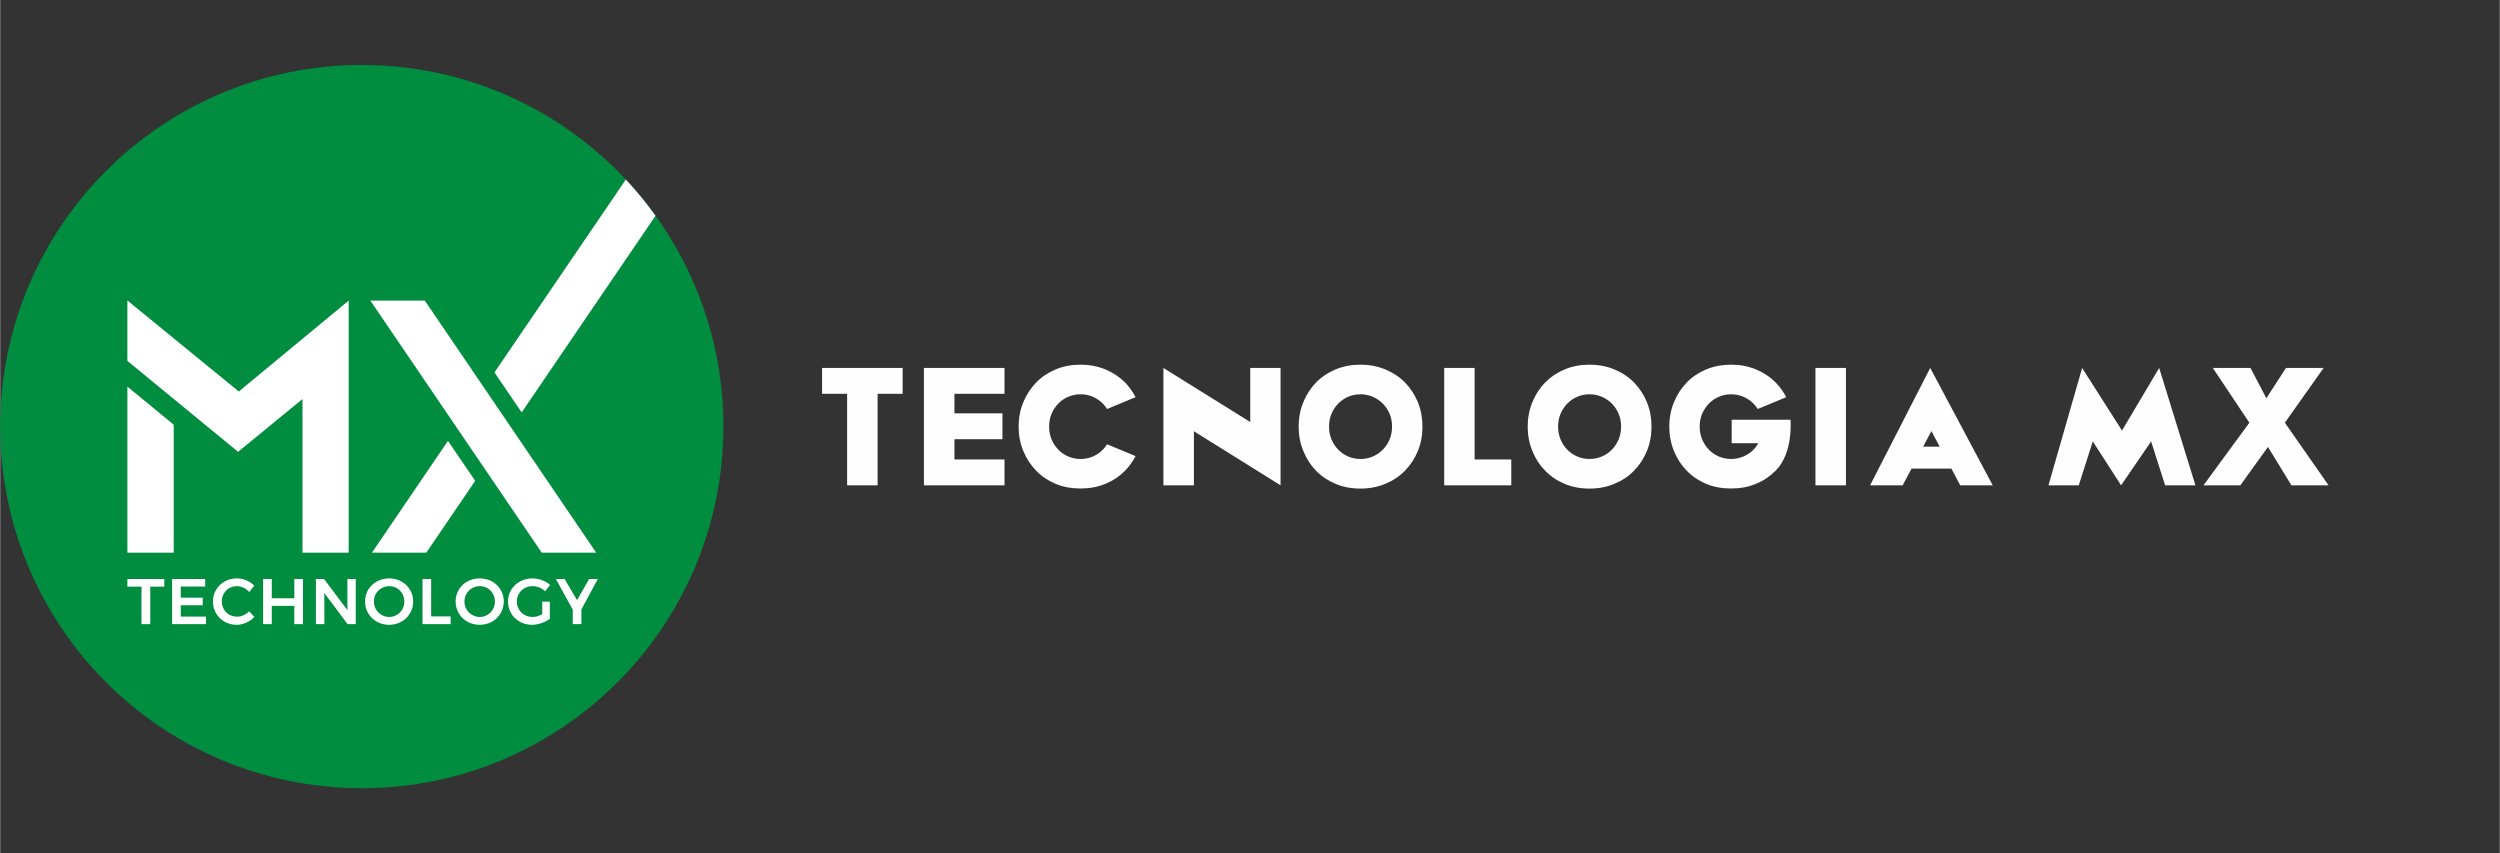
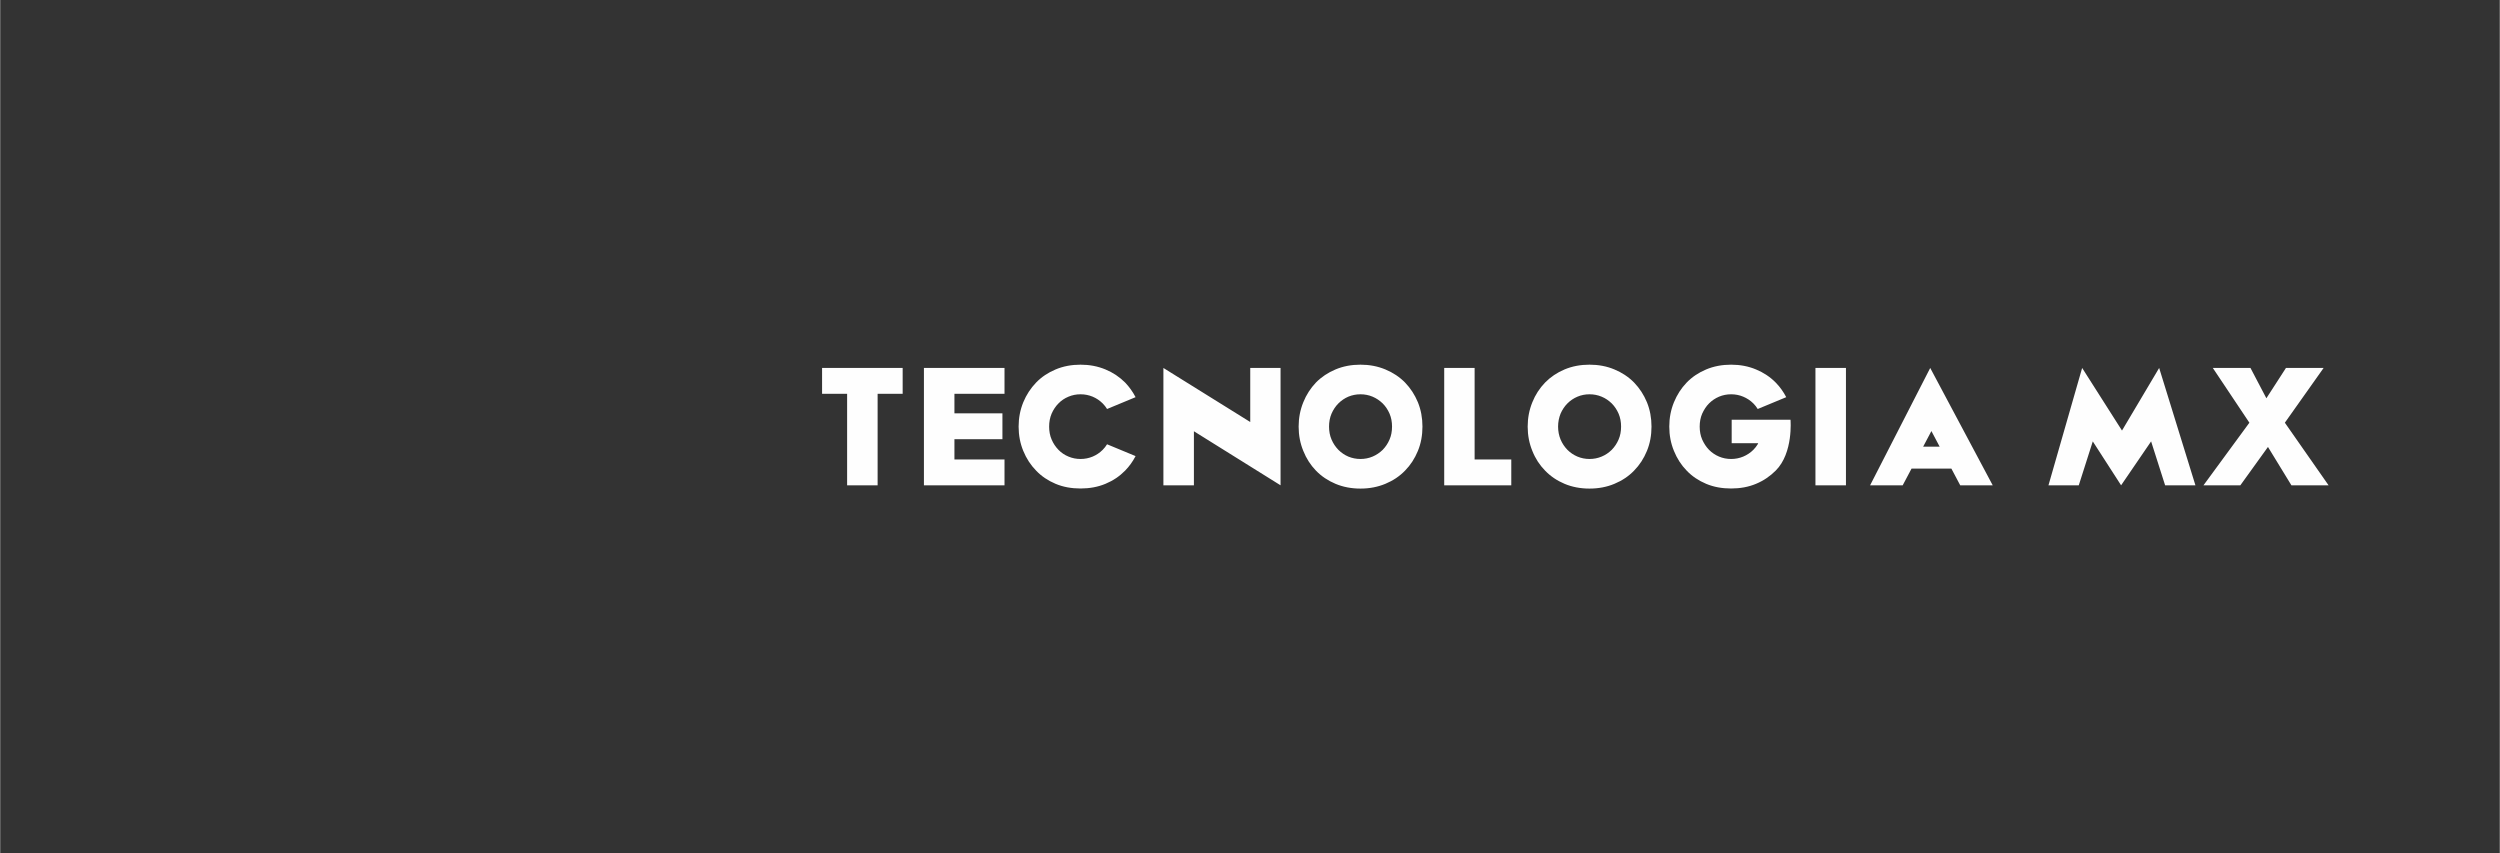
<svg xmlns="http://www.w3.org/2000/svg" xml:space="preserve" width="2174px" height="742px" version="1.1" style="shape-rendering:geometricPrecision; text-rendering:geometricPrecision; image-rendering:optimizeQuality; fill-rule:evenodd; clip-rule:evenodd" viewBox="0 0 251.55 85.87">
  <rect x="0" y="0" width="251.55" height="85.87" fill="#333333" stroke="none" />
  <defs>
    <style type="text/css">
   
    .fil1 {fill:#008D3F}
    .fil3 {fill:white}
    .fil4 {fill:#FEFEFE;fill-rule:nonzero}
    .fil2 {fill:white;fill-rule:nonzero}
    .fil0 {fill:white;fill-opacity:0}
   
  </style>
  </defs>
  <g id="Layer_x0020_1">
-     <polygon class="fil0" points="0,0 251.55,0 251.55,85.87 0,85.87 " />
    <g id="TecnologiaMx.cdr">
-       <circle class="fil1" cx="36.39" cy="42.93" r="36.39" />
      <g>
-         <path class="fil2" d="M17.46 55.62l-4.66 0 0 -16.71 4.66 3.83 0 12.88zm17.61 0l-4.65 0 0 -15.46 -6.48 5.31 -11.14 -9.15 0 -6.08 11.21 9.16 11.06 -9.15 0 25.37z" />
-         <path class="fil3" d="M59.98 55.62l-5.48 0 -17.25 -25.37 5.48 0 17.25 25.37zm-22.57 0l5.47 0 4.92 -7.23 -2.74 -4.02 -7.65 11.25zm15.07 -14.12l13.47 -19.79c-0.92,-1.28 -1.92,-2.5 -2.99,-3.64l-13.22 19.41 2.74 4.02z" />
-         <path class="fil3" d="M12.8 58.27l3.71 0 0 0.77 -1.41 0 0 3.77 -0.88 0 0 -3.77 -1.42 0 0 -0.77zm4.5 0l3.33 0 0 0.76 -2.46 0 0 1.12 2.21 0 0 0.76 -2.21 0 0 1.14 2.54 0 0 0.76 -3.41 0 0 -4.54zm7.76 1.31c-0.16,-0.19 -0.35,-0.33 -0.57,-0.44 -0.22,-0.1 -0.44,-0.15 -0.66,-0.15 -0.28,0 -0.54,0.06 -0.78,0.2 -0.23,0.13 -0.41,0.32 -0.55,0.55 -0.13,0.24 -0.2,0.5 -0.2,0.78 0,0.28 0.07,0.54 0.2,0.78 0.14,0.23 0.32,0.42 0.55,0.56 0.24,0.13 0.5,0.2 0.78,0.2 0.21,0 0.43,-0.05 0.65,-0.14 0.22,-0.1 0.41,-0.23 0.58,-0.4l0.52 0.57c-0.24,0.25 -0.52,0.44 -0.84,0.58 -0.31,0.14 -0.63,0.21 -0.96,0.21 -0.44,0 -0.84,-0.11 -1.2,-0.31 -0.36,-0.21 -0.65,-0.49 -0.86,-0.85 -0.21,-0.36 -0.31,-0.75 -0.31,-1.19 0,-0.43 0.11,-0.82 0.32,-1.18 0.21,-0.35 0.5,-0.63 0.87,-0.84 0.36,-0.2 0.77,-0.3 1.21,-0.3 0.33,0 0.65,0.06 0.96,0.19 0.31,0.13 0.58,0.31 0.8,0.54l-0.51 0.64zm1.4 -1.31l0.87 0 0 1.94 2.27 0 0 -1.94 0.87 0 0 4.54 -0.87 0 0 -1.84 -2.27 0 0 1.84 -0.87 0 0 -4.54zm8.48 0l0.84 0 0 4.54 -0.82 0 -2.34 -3.13 0 3.13 -0.85 0 0 -4.54 0.82 0 2.35 3.13 0 -3.13zm4.2 -0.06c0.45,0 0.86,0.1 1.23,0.3 0.37,0.21 0.66,0.49 0.87,0.84 0.22,0.36 0.32,0.75 0.32,1.18 0,0.44 -0.1,0.83 -0.32,1.19 -0.21,0.36 -0.5,0.64 -0.87,0.85 -0.37,0.2 -0.78,0.31 -1.23,0.31 -0.45,0 -0.86,-0.11 -1.23,-0.31 -0.37,-0.21 -0.66,-0.49 -0.88,-0.85 -0.21,-0.36 -0.31,-0.75 -0.31,-1.19 0,-0.43 0.1,-0.82 0.31,-1.18 0.22,-0.35 0.51,-0.63 0.88,-0.84 0.37,-0.2 0.78,-0.3 1.23,-0.3zm0.01 0.78c-0.28,0 -0.53,0.07 -0.77,0.2 -0.24,0.14 -0.43,0.32 -0.57,0.56 -0.14,0.24 -0.2,0.5 -0.2,0.78 0,0.29 0.07,0.55 0.21,0.79 0.14,0.24 0.33,0.43 0.56,0.56 0.24,0.14 0.49,0.21 0.77,0.21 0.27,0 0.53,-0.07 0.76,-0.21 0.24,-0.13 0.42,-0.32 0.56,-0.56 0.13,-0.24 0.2,-0.5 0.2,-0.79 0,-0.28 -0.07,-0.54 -0.2,-0.78 -0.14,-0.24 -0.32,-0.42 -0.56,-0.56 -0.23,-0.13 -0.49,-0.2 -0.76,-0.2zm3.35 -0.72l0.87 0 0 3.76 1.96 0 0 0.78 -2.83 0 0 -4.54zm5.75 -0.06c0.45,0 0.86,0.1 1.24,0.3 0.37,0.21 0.66,0.49 0.87,0.84 0.21,0.36 0.32,0.75 0.32,1.18 0,0.44 -0.11,0.83 -0.32,1.19 -0.21,0.36 -0.5,0.64 -0.87,0.85 -0.38,0.2 -0.79,0.31 -1.24,0.31 -0.45,0 -0.86,-0.11 -1.23,-0.31 -0.37,-0.21 -0.66,-0.49 -0.87,-0.85 -0.21,-0.36 -0.32,-0.75 -0.32,-1.19 0,-0.43 0.11,-0.82 0.32,-1.18 0.21,-0.35 0.5,-0.63 0.87,-0.84 0.37,-0.2 0.78,-0.3 1.23,-0.3zm0.02 0.78c-0.28,0 -0.54,0.07 -0.78,0.2 -0.23,0.14 -0.42,0.32 -0.56,0.56 -0.14,0.24 -0.21,0.5 -0.21,0.78 0,0.29 0.07,0.55 0.21,0.79 0.14,0.24 0.33,0.43 0.57,0.56 0.23,0.14 0.49,0.21 0.77,0.21 0.27,0 0.52,-0.07 0.76,-0.21 0.23,-0.13 0.42,-0.32 0.55,-0.56 0.14,-0.24 0.21,-0.5 0.21,-0.79 0,-0.28 -0.07,-0.54 -0.21,-0.78 -0.13,-0.24 -0.32,-0.42 -0.55,-0.56 -0.24,-0.13 -0.49,-0.2 -0.76,-0.2zm6.28 1.56l0.76 0 0 1.73c-0.24,0.18 -0.52,0.32 -0.85,0.43 -0.32,0.11 -0.64,0.17 -0.95,0.17 -0.45,0 -0.86,-0.11 -1.22,-0.31 -0.37,-0.21 -0.66,-0.49 -0.87,-0.85 -0.21,-0.36 -0.32,-0.75 -0.32,-1.19 0,-0.43 0.11,-0.82 0.33,-1.18 0.21,-0.35 0.51,-0.63 0.88,-0.83 0.38,-0.21 0.79,-0.31 1.25,-0.31 0.32,0 0.64,0.06 0.96,0.17 0.32,0.12 0.59,0.28 0.82,0.48l-0.5 0.65c-0.17,-0.17 -0.37,-0.3 -0.6,-0.39 -0.22,-0.09 -0.45,-0.13 -0.68,-0.13 -0.29,0 -0.55,0.07 -0.79,0.2 -0.24,0.14 -0.43,0.33 -0.57,0.56 -0.14,0.24 -0.21,0.5 -0.21,0.78 0,0.29 0.07,0.55 0.21,0.79 0.15,0.24 0.33,0.43 0.57,0.56 0.24,0.14 0.51,0.21 0.8,0.21 0.15,0 0.31,-0.02 0.49,-0.07 0.17,-0.05 0.33,-0.12 0.49,-0.21l0 -1.26zm5.59 -2.28l-1.65 3.06 0 1.48 -0.87 0 0 -1.45 -1.7 -3.09 0.88 0 1.25 2.13 1.22 -2.13 0.87 0z" />
-       </g>
+         </g>
      <path class="fil4" d="M88.3 39.63l0 9.21 -3.07 0 0 -9.21 -2.52 0 0 -2.6 8.11 0 0 2.6 -2.52 0zm138.05 2.91l-3.68 -5.51 3.79 0 1.6 3.05 1.97 -3.05 3.79 0 -3.9 5.51 4.4 6.3 -3.74 0 -2.36 -3.86 -2.78 3.86 -3.71 0 4.62 -6.3zm-20.22 6.3l3.39 -11.81 4.01 6.3 3.74 -6.3 3.65 11.81 -3.05 0 -1.41 -4.42 -3.02 4.42 -2.85 -4.42 -1.41 4.42 -3.05 0zm-14.67 0l0.89 -1.68 4.01 0 0.89 1.68 3.27 0 -6.29 -11.81 -6.05 11.81 3.28 0zm2.06 -3.89l0.83 -1.57 0.83 1.57 -1.66 0zm-10.84 3.89l3.07 0 0 -11.81 -3.07 0 0 11.81zm-8.43 -6.6l0 2.36 2.67 0c-0.01,0.04 -0.02,0.06 -0.05,0.11 -0.12,0.2 -0.27,0.39 -0.44,0.56 -0.29,0.29 -0.64,0.52 -1.02,0.68 -0.38,0.16 -0.79,0.24 -1.22,0.24 -0.42,0 -0.83,-0.08 -1.21,-0.24 -0.38,-0.16 -0.72,-0.39 -1.01,-0.68 -0.29,-0.3 -0.51,-0.64 -0.69,-1.04 -0.17,-0.39 -0.25,-0.83 -0.25,-1.3 0,-0.47 0.08,-0.9 0.25,-1.3 0.18,-0.39 0.4,-0.74 0.69,-1.03 0.29,-0.29 0.63,-0.52 1.01,-0.68 0.38,-0.16 0.79,-0.24 1.21,-0.24 0.43,0 0.84,0.08 1.22,0.24 0.38,0.16 0.73,0.39 1.02,0.68 0.17,0.17 0.32,0.36 0.44,0.56l2.87 -1.19c-0.28,-0.54 -0.63,-1.03 -1.06,-1.47 -0.55,-0.56 -1.21,-1 -1.98,-1.32 -0.76,-0.32 -1.6,-0.48 -2.51,-0.48 -0.91,0 -1.75,0.16 -2.51,0.48 -0.76,0.32 -1.42,0.76 -1.96,1.32 -0.55,0.57 -0.97,1.23 -1.28,1.98 -0.31,0.76 -0.47,1.58 -0.47,2.45 0,0.88 0.16,1.7 0.47,2.45 0.31,0.76 0.73,1.42 1.28,1.98 0.54,0.57 1.2,1.01 1.96,1.33 0.76,0.32 1.6,0.47 2.51,0.47 0.91,0 1.75,-0.15 2.51,-0.47 0.77,-0.32 1.42,-0.77 1.98,-1.33 1.79,-1.78 1.49,-5.12 1.49,-5.12l-5.92 0zm-17.47 0.69c0,0.47 0.09,0.91 0.25,1.3 0.17,0.4 0.4,0.74 0.69,1.04 0.29,0.29 0.63,0.52 1.01,0.68 0.38,0.16 0.79,0.24 1.21,0.24 0.43,0 0.84,-0.08 1.22,-0.24 0.39,-0.16 0.72,-0.39 1.02,-0.68 0.29,-0.3 0.52,-0.64 0.69,-1.04 0.17,-0.39 0.25,-0.83 0.25,-1.3 0,-0.47 -0.08,-0.9 -0.25,-1.3 -0.17,-0.39 -0.4,-0.74 -0.69,-1.03 -0.3,-0.29 -0.63,-0.52 -1.02,-0.68 -0.38,-0.16 -0.79,-0.24 -1.22,-0.24 -0.42,0 -0.83,0.08 -1.21,0.24 -0.38,0.16 -0.72,0.39 -1.01,0.68 -0.29,0.29 -0.52,0.64 -0.69,1.03 -0.16,0.4 -0.25,0.83 -0.25,1.3zm-3.06 0c0,-0.87 0.16,-1.69 0.47,-2.45 0.3,-0.75 0.73,-1.41 1.28,-1.98 0.55,-0.56 1.2,-1 1.96,-1.32 0.76,-0.32 1.6,-0.48 2.51,-0.48 0.91,0 1.75,0.16 2.51,0.48 0.77,0.32 1.43,0.76 1.98,1.32 0.55,0.57 0.98,1.23 1.29,1.98 0.31,0.76 0.46,1.58 0.46,2.45 0,0.88 -0.15,1.7 -0.46,2.45 -0.31,0.76 -0.74,1.42 -1.29,1.98 -0.55,0.57 -1.21,1.01 -1.98,1.33 -0.76,0.32 -1.6,0.48 -2.51,0.48 -0.91,0 -1.75,-0.16 -2.51,-0.48 -0.76,-0.32 -1.41,-0.76 -1.96,-1.33 -0.55,-0.56 -0.98,-1.22 -1.28,-1.98 -0.31,-0.75 -0.47,-1.57 -0.47,-2.45zm-5.34 -5.9l0 9.21 3.69 0 0 2.6 -6.75 0 0 -11.81 3.06 0zm-14.65 5.9c0,0.47 0.08,0.91 0.25,1.3 0.17,0.4 0.4,0.74 0.69,1.04 0.29,0.29 0.63,0.52 1,0.68 0.39,0.16 0.8,0.24 1.22,0.24 0.43,0 0.84,-0.08 1.22,-0.24 0.38,-0.16 0.72,-0.39 1.02,-0.68 0.29,-0.3 0.52,-0.64 0.69,-1.04 0.17,-0.39 0.25,-0.83 0.25,-1.3 0,-0.47 -0.08,-0.9 -0.25,-1.3 -0.17,-0.39 -0.4,-0.74 -0.69,-1.03 -0.3,-0.29 -0.64,-0.52 -1.02,-0.68 -0.38,-0.16 -0.79,-0.24 -1.22,-0.24 -0.42,0 -0.83,0.08 -1.22,0.24 -0.37,0.16 -0.71,0.39 -1,0.68 -0.29,0.29 -0.52,0.64 -0.69,1.03 -0.17,0.4 -0.25,0.83 -0.25,1.3zm-3.06 0c0,-0.87 0.16,-1.69 0.47,-2.45 0.3,-0.75 0.73,-1.41 1.27,-1.98 0.55,-0.56 1.21,-1 1.97,-1.32 0.76,-0.32 1.6,-0.48 2.51,-0.48 0.91,0 1.74,0.16 2.51,0.48 0.77,0.32 1.43,0.76 1.98,1.32 0.55,0.57 0.98,1.23 1.29,1.98 0.31,0.76 0.46,1.58 0.46,2.45 0,0.88 -0.15,1.7 -0.46,2.45 -0.31,0.76 -0.74,1.42 -1.29,1.98 -0.55,0.57 -1.21,1.01 -1.98,1.33 -0.77,0.32 -1.6,0.48 -2.51,0.48 -0.91,0 -1.75,-0.16 -2.51,-0.48 -0.76,-0.32 -1.42,-0.76 -1.97,-1.33 -0.54,-0.56 -0.97,-1.22 -1.27,-1.98 -0.31,-0.75 -0.47,-1.57 -0.47,-2.45zm-13.61 5.91l0 -11.81 8.74 5.44 0 -5.44 3.05 0 0 11.81 -8.72 -5.44 0 5.44 -3.07 0zm-5.67 -4.13c-0.12,0.2 -0.27,0.39 -0.44,0.56 -0.29,0.29 -0.63,0.52 -1.01,0.68 -0.39,0.16 -0.79,0.24 -1.22,0.24 -0.43,0 -0.83,-0.08 -1.21,-0.24 -0.39,-0.16 -0.73,-0.39 -1.01,-0.68 -0.29,-0.3 -0.52,-0.64 -0.69,-1.04 -0.17,-0.39 -0.25,-0.83 -0.25,-1.3 0,-0.47 0.08,-0.9 0.25,-1.3 0.17,-0.39 0.4,-0.74 0.69,-1.03 0.28,-0.29 0.62,-0.52 1.01,-0.68 0.38,-0.16 0.78,-0.24 1.21,-0.24 0.43,0 0.83,0.08 1.22,0.24 0.38,0.16 0.72,0.39 1.01,0.68 0.17,0.17 0.32,0.36 0.44,0.56l2.87 -1.19c-0.28,-0.54 -0.63,-1.03 -1.05,-1.47 -0.56,-0.56 -1.21,-1 -1.98,-1.32 -0.77,-0.32 -1.6,-0.48 -2.51,-0.48 -0.91,0 -1.75,0.16 -2.51,0.48 -0.76,0.32 -1.42,0.76 -1.96,1.32 -0.55,0.57 -0.98,1.23 -1.29,1.98 -0.31,0.76 -0.47,1.58 -0.47,2.45 0,0.88 0.16,1.7 0.47,2.45 0.31,0.76 0.74,1.42 1.29,1.98 0.54,0.57 1.2,1.01 1.96,1.33 0.76,0.32 1.6,0.47 2.51,0.47 0.91,0 1.74,-0.15 2.51,-0.47 0.77,-0.32 1.42,-0.76 1.98,-1.33 0.42,-0.43 0.77,-0.92 1.05,-1.46l-2.87 -1.19zm-10.32 -5.08l-5.04 0 0 1.97 4.83 0 0 2.6 -4.83 0 0 2.04 5.04 0 0 2.6 -8.11 0 0 -11.81 8.11 0 0 2.6z" />
    </g>
  </g>
</svg>